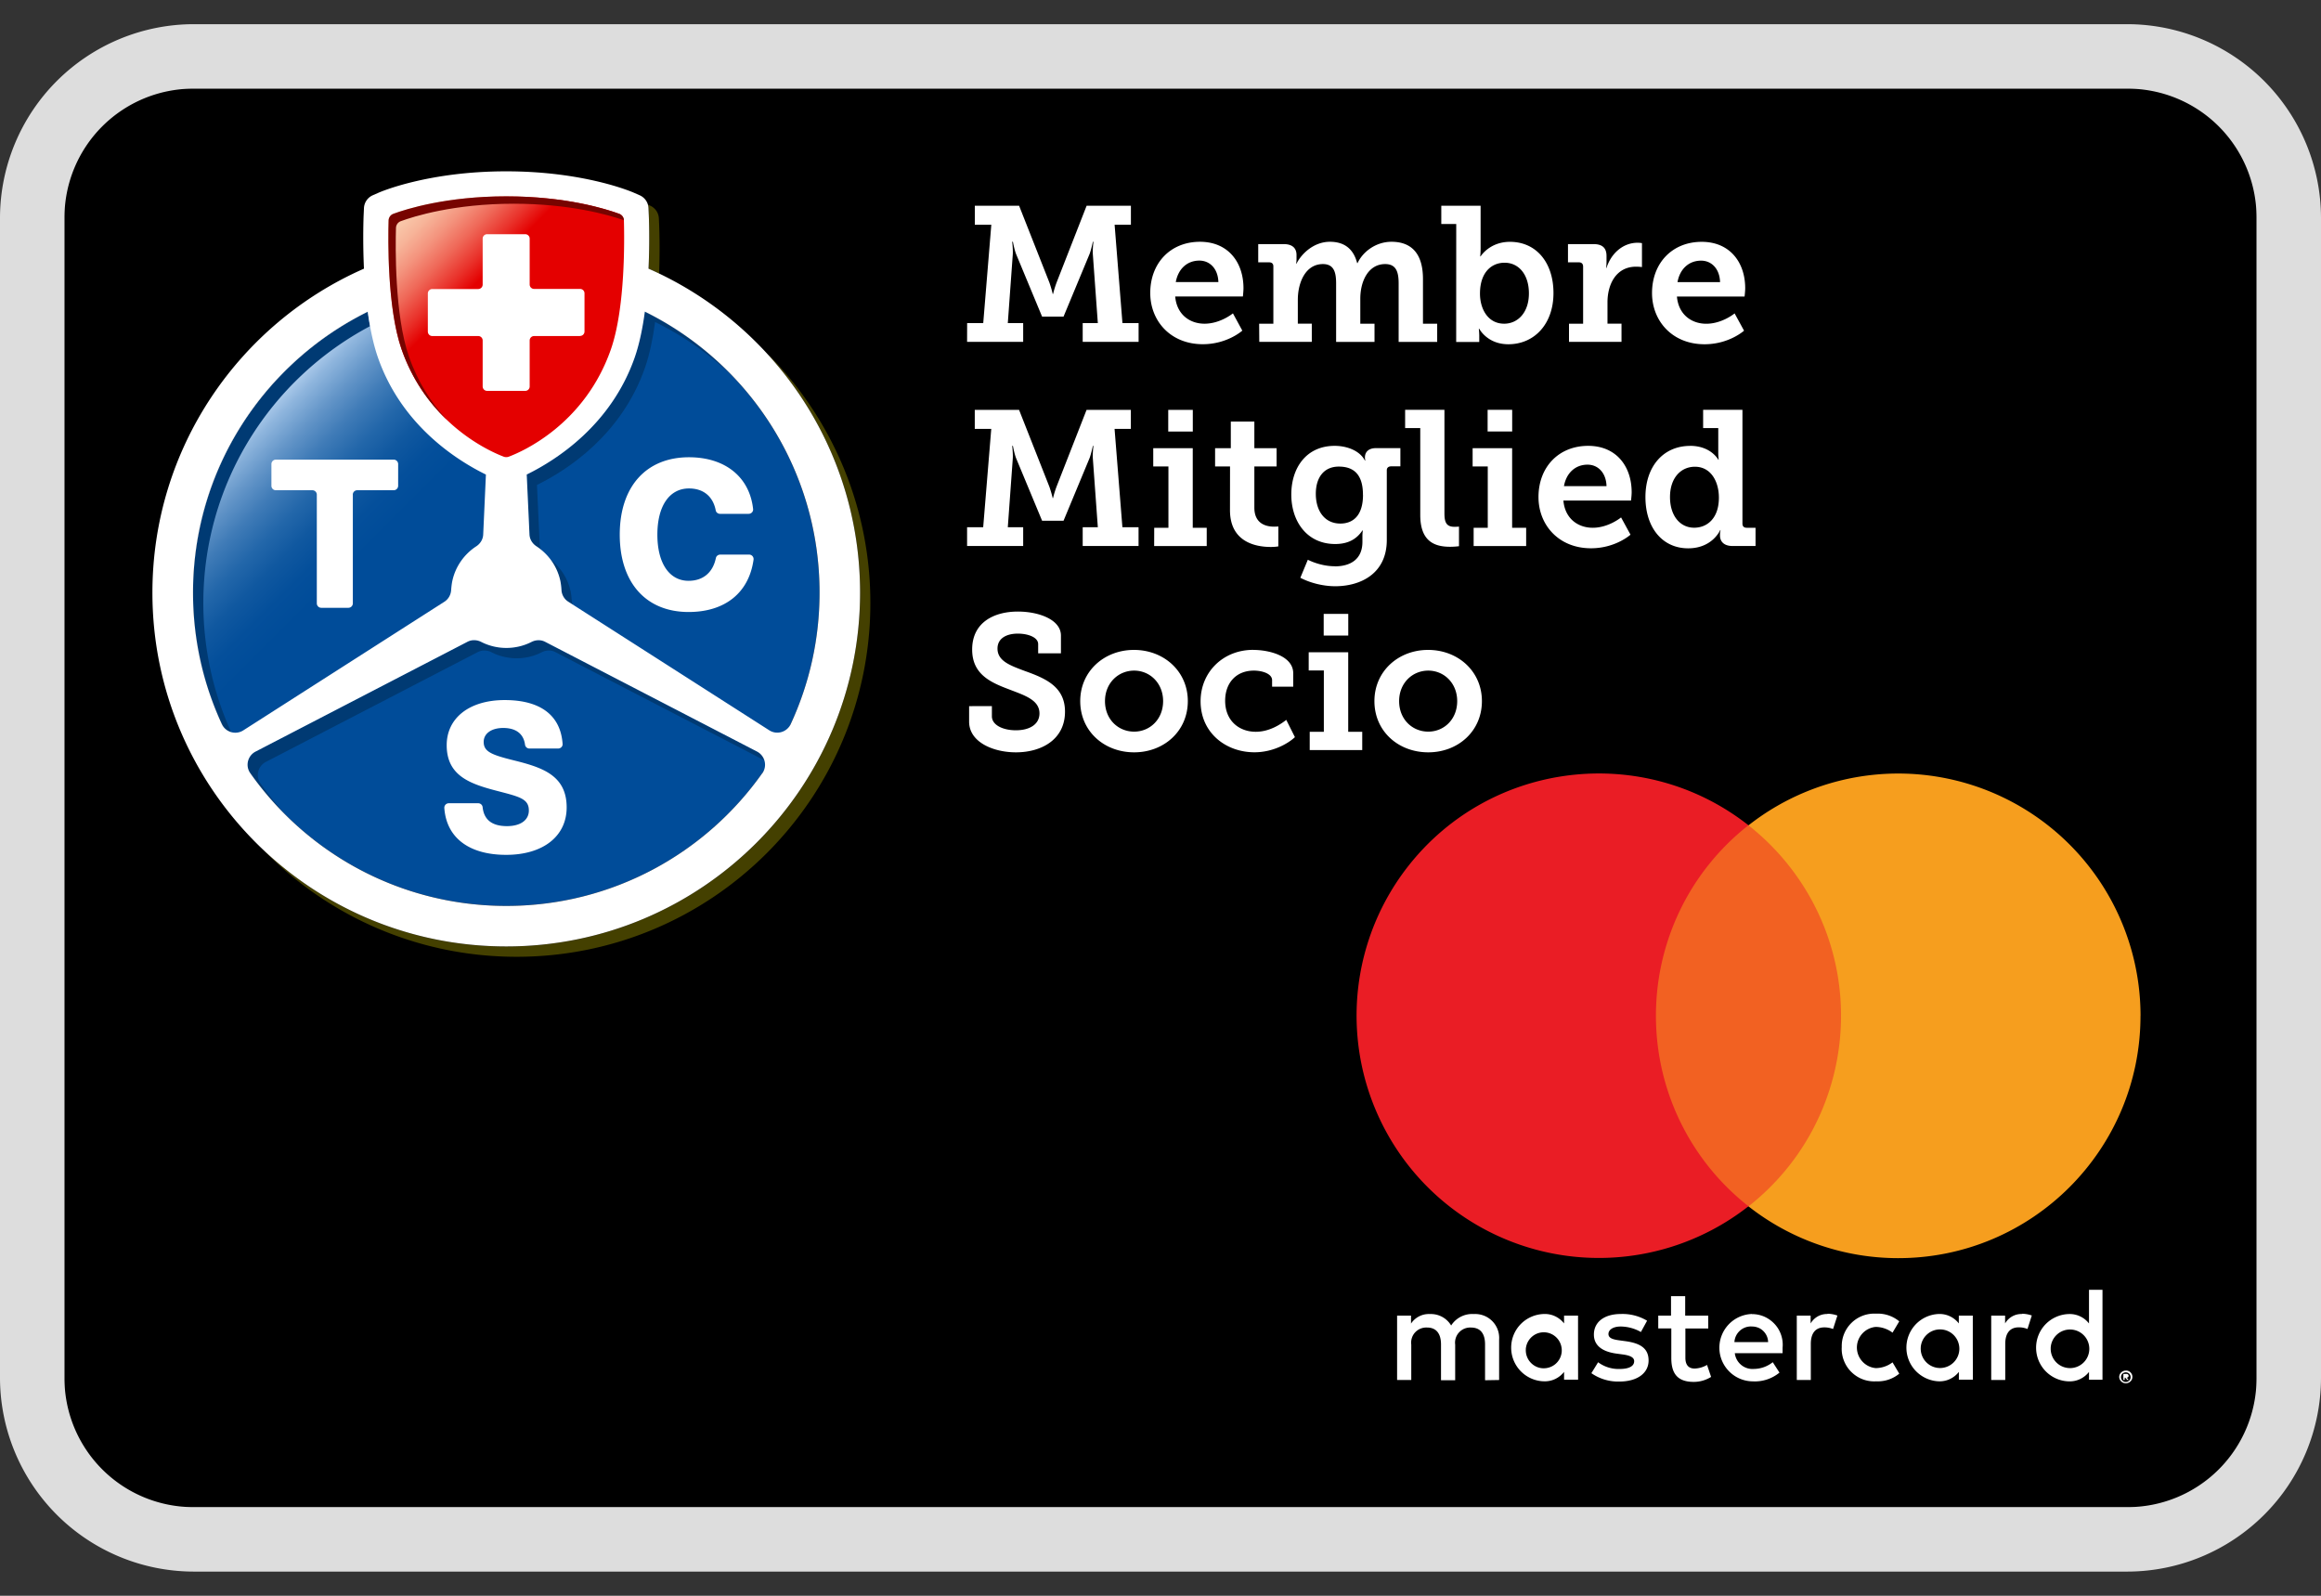
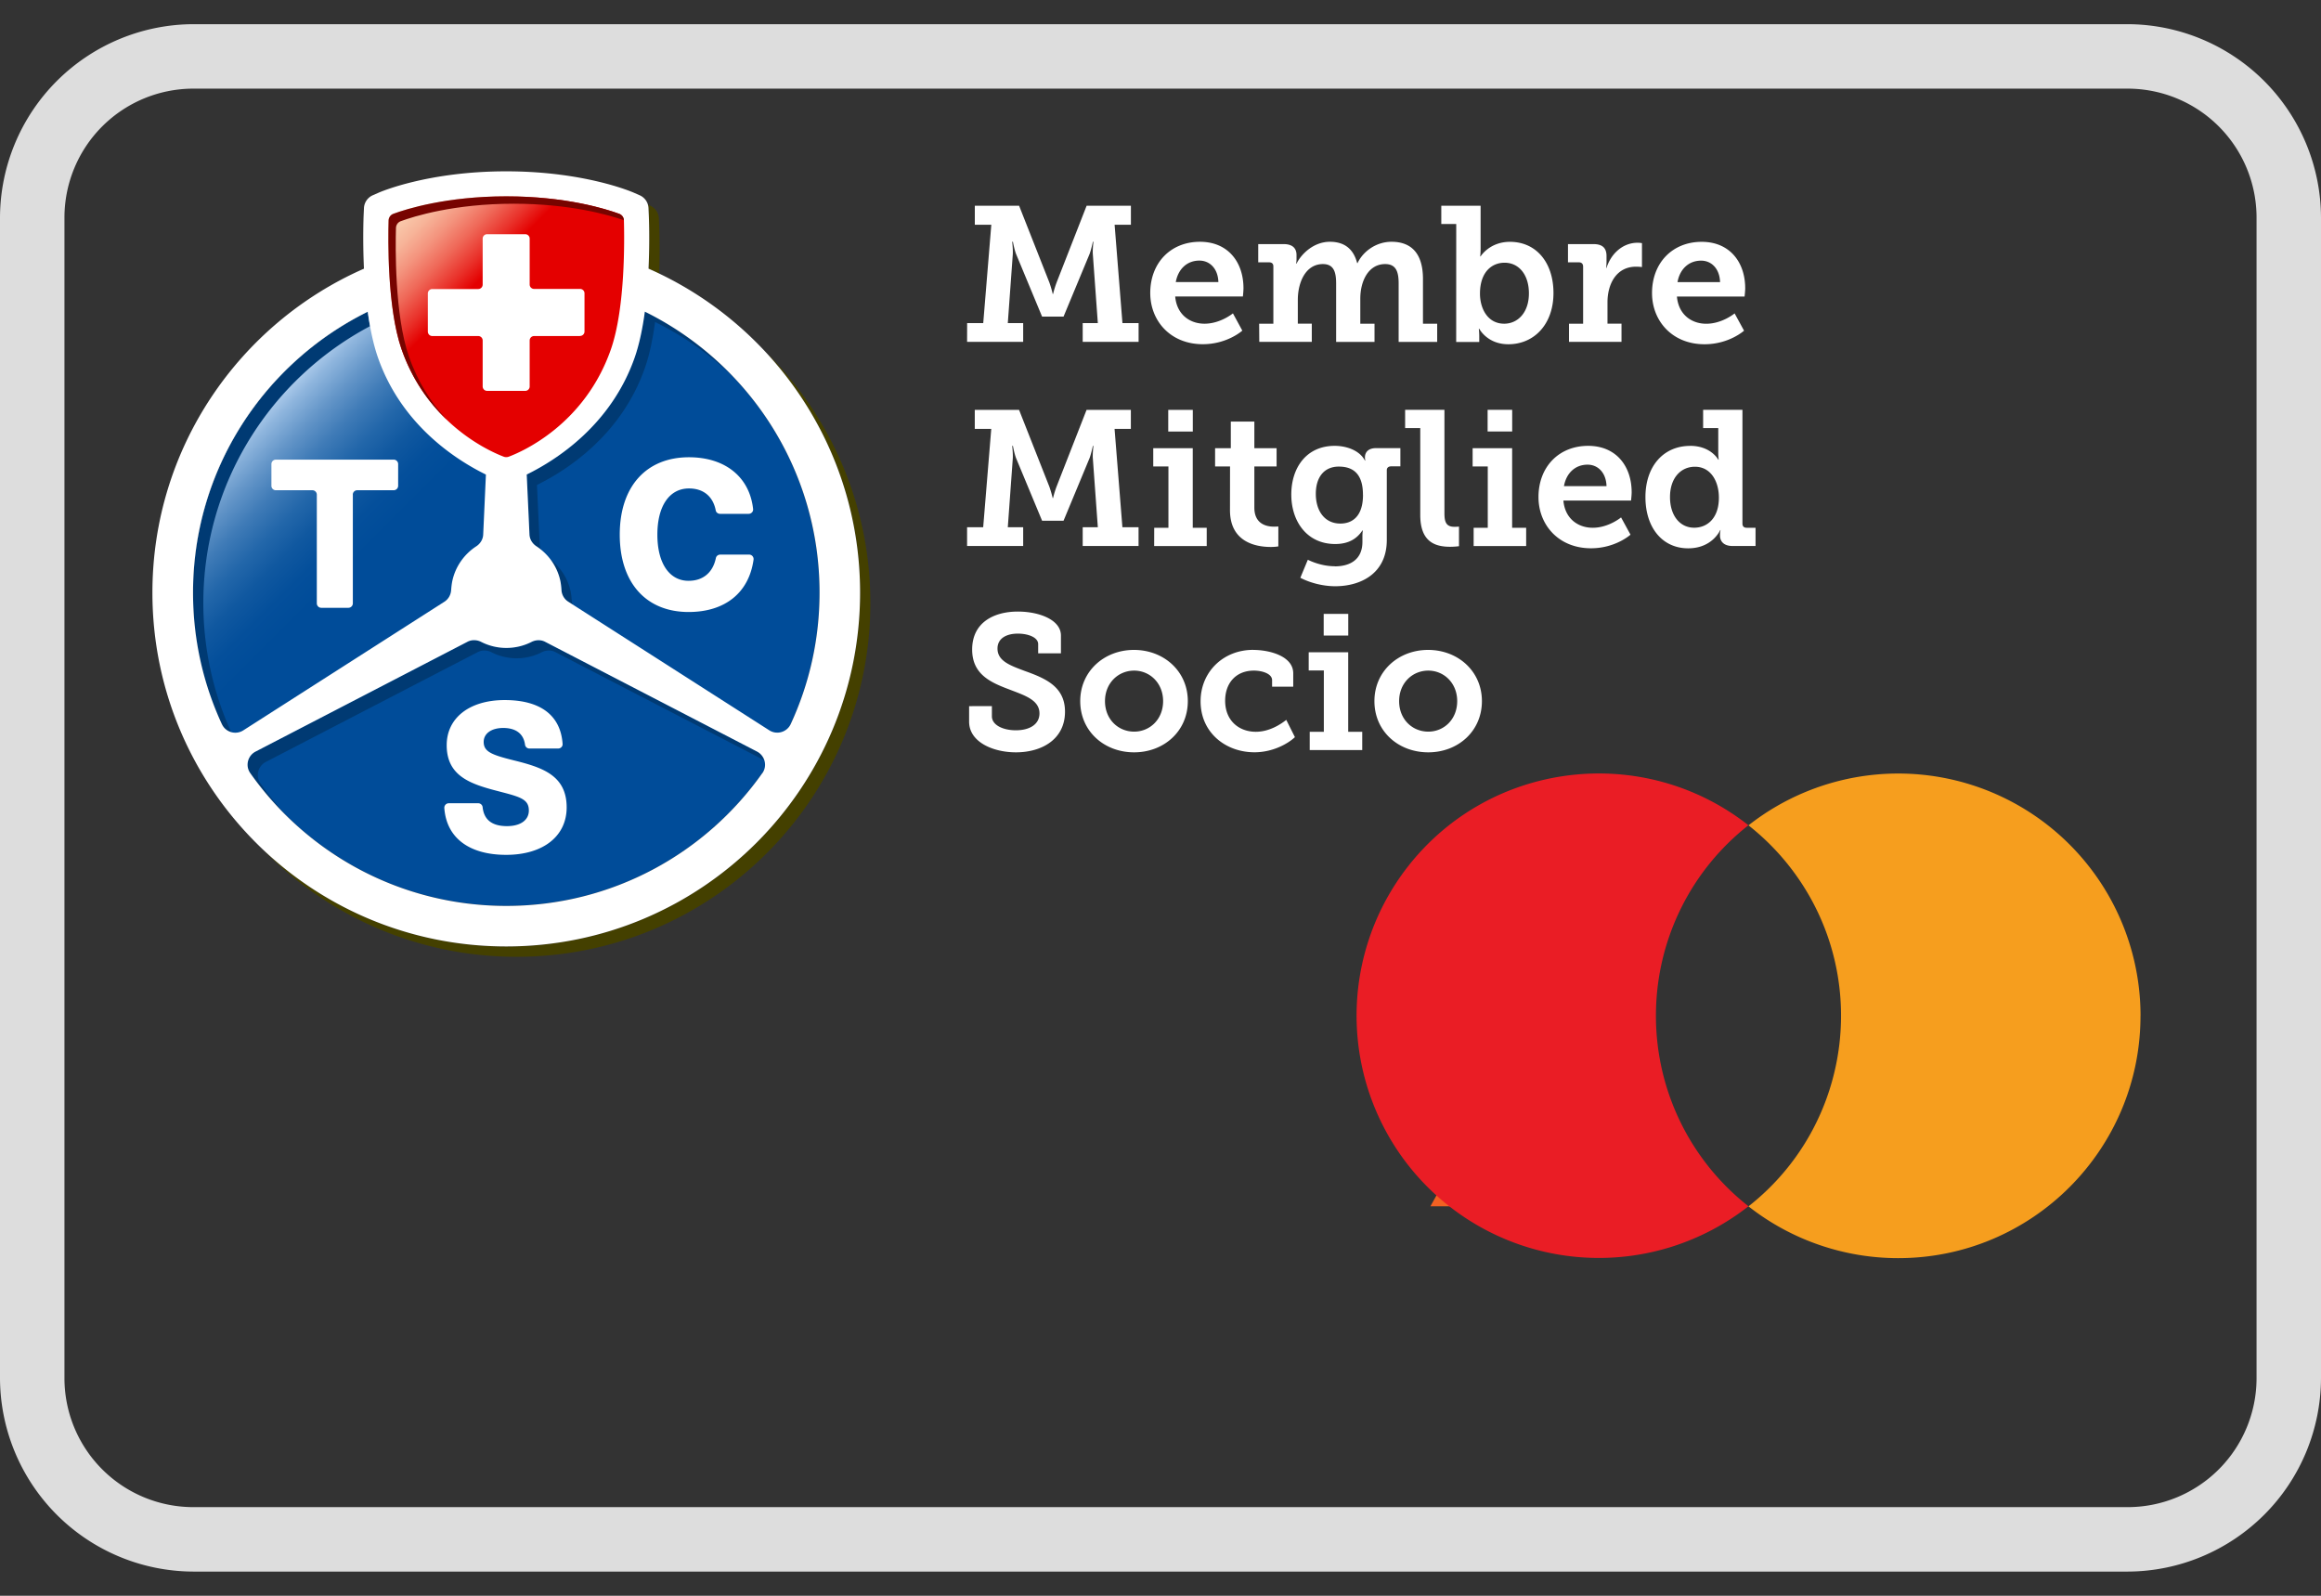
<svg xmlns="http://www.w3.org/2000/svg" width="48" height="33" fill="none" viewBox="0 0 48 33">
  <rect x="0" y="0" width="48" height="33" fill="#333333" stroke="none" />
  <linearGradient id="b" x1="5.889" x2="15.05" y1="7.675" y2="16.837" gradientUnits="userSpaceOnUse">
    <stop offset="0" stop-color="#c6dff7" />
    <stop offset=".004" stop-color="#c1dbf5" />
    <stop offset=".044" stop-color="#8eb5dd" />
    <stop offset=".085" stop-color="#6395c8" />
    <stop offset=".126" stop-color="#3f7bb7" />
    <stop offset=".168" stop-color="#2367aa" />
    <stop offset=".209" stop-color="#1058a0" />
    <stop offset=".251" stop-color="#044f9b" />
    <stop offset=".294" stop-color="#004c99" />
    <stop offset=".881" stop-color="#004c99" />
  </linearGradient>
  <linearGradient id="c" x1="8.529" x2="12.453" y1="4.049" y2="7.973" gradientUnits="userSpaceOnUse">
    <stop offset="0" stop-color="#faceaf" />
    <stop offset=".041" stop-color="#f9c7a9" />
    <stop offset=".1" stop-color="#f7b499" />
    <stop offset=".17" stop-color="#f4947e" />
    <stop offset=".249" stop-color="#ef6858" />
    <stop offset=".334" stop-color="#e93029" />
    <stop offset=".399" stop-color="#e40000" />
  </linearGradient>
  <clipPath id="a">
    <path d="M0 .5h48v32H0z" />
  </clipPath>
  <g clip-path="url(#a)">
-     <path fill="#000" d="M44.666 1.833H3.333c-1.105 0-2 .895-2 2v25.333c0 1.105.895 2 2 2H44.666c1.105 0 2-.895 2-2V3.833c0-1.105-.895-2-2-2z" />
    <path fill="#ddd" d="M44 1.833c.707 0 1.386.281 1.886.781a2.667 2.667 0 0 1 .781 1.886V28.5c0 .707-.281 1.386-.781 1.886A2.667 2.667 0 0 1 44 31.167H4a2.667 2.667 0 0 1-2.667-2.667V4.5c0-.707.281-1.386.781-1.886A2.667 2.667 0 0 1 4 1.833zM44 .5H4C2.94.503 1.925.926 1.175 1.675.426 2.424.003 3.44 0 4.5V28.5c.003 1.06.426 2.075 1.175 2.825A4.012 4.012 0 0 0 4 32.5h40c1.06-.003 2.075-.426 2.825-1.175.75-.749 1.172-1.765 1.175-2.825V4.5c-.003-1.06-.426-2.075-1.175-2.825C46.075.926 45.06.503 44 .5z" />
-     <path fill="#fff" d="M31.003 28.538v-.835a.495.495 0 0 0-.142-.383c-.05-.05-.109-.089-.175-.114s-.136-.036-.207-.032a.515.515 0 0 0-.468.237.488.488 0 0 0-.187-.179.49.49 0 0 0-.253-.058.44.44 0 0 0-.221.047.441.441 0 0 0-.169.15v-.164h-.288v1.33h.293v-.732a.314.314 0 0 1 .012-.135c.014-.044.037-.084.068-.117s.069-.06.111-.077.088-.025.134-.023c.192 0 .29.125.29.35v.74h.293v-.737c-.006-.045-.002-.091.012-.135s.037-.084.068-.117a.313.313 0 0 1 .245-.101c.198 0 .293.125.293.35v.74zm4.324-1.331h-.476v-.403h-.293v.403h-.264v.265h.27v.612c0 .309.119.493.462.493.128.001.254-.036.361-.103l-.084-.248a.541.541 0 0 1-.256.075c-.139 0-.192-.09-.192-.223v-.606h.473zm2.469-.034c-.071-.002-.141.015-.202.049s-.113.085-.149.146v-.161h-.286v1.33h.29v-.745c0-.22.095-.342.279-.342a.471.471 0 0 1 .181.034l.09-.279a.627.627 0 0 0-.206-.037zm-3.733.139a.988.988 0 0 0-.543-.139c-.337 0-.557.161-.557.426 0 .217.161.35.46.392l.139.019c.159.022.234.064.234.139 0 .103-.106.161-.303.161a.709.709 0 0 1-.443-.139l-.139.226a.964.964 0 0 0 .576.173c.384 0 .607-.181.607-.435s-.175-.356-.465-.398l-.139-.019c-.125-.017-.226-.042-.226-.131 0-.088.095-.155.254-.155.147.002.291.041.417.114zm7.754-.139a.392.392 0 0 0-.202.049.393.393 0 0 0-.148.146v-.161h-.287v1.331h.29v-.746c0-.22.095-.343.279-.343a.47.47 0 0 1 .181.034l.089-.279a.625.625 0 0 0-.206-.036zm-3.729.696a.669.669 0 0 0 .042.259c.031.083.077.159.138.224s.132.117.213.154a.672.672 0 0 0 .255.06c.021.001.042.001.063-.001a.693.693 0 0 0 .479-.158l-.139-.234c-.1.076-.222.118-.348.119a.427.427 0 0 1-.277-.138c-.072-.079-.112-.182-.112-.288s.04-.209.112-.288a.428.428 0 0 1 .277-.138c.126.002.248.043.348.119l.139-.234a.695.695 0 0 0-.479-.159c-.093-.005-.187.009-.275.042s-.168.084-.234.149a.673.673 0 0 0-.154.231.671.671 0 0 0-.047.274zm2.711 0v-.662h-.289v.161c-.049-.063-.113-.114-.185-.148s-.152-.05-.232-.047a.696.696 0 0 0-.472.212c-.124.129-.194.301-.195.48s.067.352.19.482.291.208.47.218h.008c.08.003.16-.013.232-.047s.136-.085.185-.148v.161h.29zm-1.077 0a.4.4 0 0 1 .13-.273.4.4 0 0 1 .284-.104.399.399 0 0 1 .275.124c.072.076.111.177.11.281a.4.4 0 0 1-.119.278.399.399 0 0 1-.559.002.399.399 0 0 1-.121-.277c-.001-.011 0-.022.001-.032zm-3.493-.696a.697.697 0 0 0-.479.216c-.125.132-.194.307-.192.489s.075.355.204.484c.128.129.302.202.484.204h.003c.2.011.397-.054.552-.181l-.139-.215c-.11.088-.246.137-.387.139-.096.008-.191-.021-.265-.082s-.122-.148-.133-.244h.988v-.111c.009-.088-.001-.177-.029-.262s-.073-.162-.133-.227-.132-.118-.213-.154-.169-.054-.258-.054zm0 .259c.043-.001.086.007.127.022s.077.039.108.069a.329.329 0 0 1 .074.105.329.329 0 0 1 .028.126h-.697c.011-.186.168-.33.353-.323zm7.252.439V26.672h-.279v.697a.504.504 0 0 0-.185-.148.505.505 0 0 0-.232-.047c-.181.005-.354.081-.48.21s-.197.304-.197.486.071.356.197.486c.127.13.299.206.48.21.08.003.16-.013.232-.047s.136-.085.185-.148v.161h.279zm.483.472c.022-.001.044.004.064.014.02.01.037.025.049.043s.02.039.022.061a.131.131 0 0 1-.01.064.134.134 0 0 1-.073.07.127.127 0 0 1-.053.011.14.14 0 0 1-.074-.022.139.139 0 0 1-.051-.059c-.007-.016-.011-.034-.011-.051s.004-.035.011-.051a.136.136 0 0 1 .053-.059.136.136 0 0 1 .077-.02zm0 .236a.099.099 0 0 0 .043-.01c.013-.006.025-.016.034-.027s.016-.025.019-.039.004-.029.001-.044a.099.099 0 0 0-.018-.04.101.101 0 0 0-.033-.028.1.1 0 0 0-.085-.004.096.096 0 0 0-.034.022c-.014.015-.023.033-.026.053s-.001.04.008.059c.008.018.022.034.039.044s.037.015.057.014zm.008-.167a.056.056 0 0 1 .037.011c.004.004.007.008.009.013s.003.011.003.016c0.0.005-.001.009-.002.013s-.004.008-.007.012a.051.051 0 0 1-.029.013l.04.046h-.032l-.038-.046h-.013v.046h-.027v-.122zm-1.562-.541a.4.4 0 0 1 .13-.273.4.4 0 0 1 .559.02.4.4 0 0 1-.009.559.399.399 0 0 1-.279.115c-.105 0-.205-.04-.28-.113s-.118-.172-.121-.277zm-9.775.001v-.665h-.289v.161c-.049-.063-.113-.114-.185-.148s-.152-.05-.232-.047c-.181.005-.354.081-.48.21s-.197.304-.197.486.071.356.197.486c.127.13.299.206.48.21.08.003.16-.013.232-.047s.136-.085.185-.148v.161h.29zm-1.077 0c.013-.096.064-.183.141-.243s.174-.086.27-.075c.097.011.185.06.246.135s.09.172.082.269c-.009.097-.055.186-.129.249s-.17.094-.267.088-.187-.051-.252-.124a.372.372 0 0 1-.094-.265l.001-.034z" />
-     <path fill="#f26122" d="M33.967 17.067h4.385v7.879h-4.385z" />
+     <path fill="#f26122" d="M33.967 17.067v7.879h-4.385z" />
    <path fill="#ea1d25" d="M34.246 21.007c-.001-.759.171-1.508.502-2.191s.814-1.281 1.411-1.75c-2.175-1.709-5.326-1.332-7.035.844a5.01 5.01 0 0 0-1.06 3.394 5.011 5.011 0 0 0 1.459 3.243 5.011 5.011 0 0 0 3.243 1.458 5.012 5.012 0 0 0 3.394-1.06 5.001 5.001 0 0 1-1.411-1.749 5.002 5.002 0 0 1-.503-2.19z" />
    <path fill="#f69e1e" d="M44.267 21.007c0 2.767-2.243 5.011-5.01 5.011a5.012 5.012 0 0 1-3.097-1.071c2.175-1.71 2.553-4.86.843-7.036a5.02 5.02 0 0 0-.843-.843 5.01 5.01 0 0 1 2.562-1.043 5.011 5.011 0 0 1 5.546 4.981z" />
    <path fill="url(#b)" d="M10.47 18.734c3.578 0 6.479-2.9 6.479-6.478 0-3.578-2.901-6.478-6.479-6.478-3.578 0-6.478 2.9-6.478 6.478 0 3.578 2.9 6.478 6.478 6.478z" />
    <path fill="#003a73" d="M11.376 11.562c.101.131.174.283.211.45.01.046.02.12.024.194.006.097.058.185.14.238l.092.059c-.009-.027-.017-.054-.018-.083-.004-.073-.014-.148-.024-.193-.059-.269-.213-.502-.424-.663zm1.959-5.117c-.045.334-.112.663-.208.943-.487 1.4-1.617 2.123-2.235 2.427l.057 1.239c.004.101.06.19.144.245.032.021.064.044.094.068-.013-.032-.023-.064-.025-.1l-.057-1.239c.618-.303 1.748-1.027 2.235-2.427.097-.28.163-.608.208-.943.592.292 1.133.673 1.605 1.124-.521-.545-1.135-1-1.818-1.337z" />
    <path fill="#444000" d="M5.491 17.622c1.326 1.336 3.162 2.164 5.193 2.164 4.041 0 7.316-3.276 7.316-7.316 0-1.93-.747-3.684-1.968-4.991a7.505 7.505 0 0 0-.106-.112l-.045-.035c.032.035.064.071.095.106 1.127 1.287 1.811 2.972 1.811 4.818 0 4.041-3.276 7.317-7.317 7.317-1.93 0-3.684-.748-4.992-1.969zM13.412 4.303l.006.132c.002.038.023.517-.005 1.121a7.681 7.681 0 0 1 .218.101c.021-.549.002-.972.001-1.008l-.006-.132c-.005-.116-.076-.218-.182-.265l-.044-.019c.006.023.011.046.012.071z" />
    <path fill="#003a73" d="M5.988 16.933a6.487 6.487 0 0 1-.601-.732c-.106-.15-.053-.36.111-.445l4.381-2.27c.09-.047.196-.043.286.003.156.079.332.124.519.124.186 0 .362-.044.518-.124.09-.046.196-.05.285-.003l4.318 2.236c-.023-.075-.074-.141-.15-.181l-4.381-2.269c-.09-.047-.195-.043-.285.003-.156.079-.332.124-.518.124-.186 0-.363-.045-.519-.124-.09-.046-.196-.05-.286-.003L5.284 15.542c-.163.085-.217.295-.111.445.241.341.514.657.814.946zm-1.996-4.676c0 .971.214 1.893.597 2.72.039.084.111.141.192.164-.369-.814-.576-1.718-.576-2.67 0-2.483 1.397-4.638 3.448-5.726-.018-.099-.034-.198-.048-.299-2.141 1.057-3.613 3.261-3.613 5.811z" />
    <path fill="#fff" d="M13.412 5.556c.028-.603.007-1.082.005-1.121l-.006-.132c-.005-.116-.076-.218-.182-.265l-.121-.053c-.041-.018-1.024-.442-2.639-.442-1.615 0-2.598.424-2.639.442l-.121.053a.305.305 0 0 0-.182.265l-.006.132c-.002.038-.022.517.006 1.121C4.951 6.689 3.152 9.262 3.152 12.256c0 4.041 3.276 7.316 7.318 7.316 4.042 0 7.317-3.276 7.317-7.316 0-2.994-1.799-5.567-4.374-6.7zM4.589 14.976c-.383-.827-.597-1.748-.597-2.72 0-2.55 1.473-4.753 3.614-5.81.045.334.111.662.208.942.487 1.401 1.618 2.123 2.235 2.426l-.056 1.239c-.004.101-.06.19-.144.245-.247.161-.429.415-.494.713-.01.045-.02.118-.025.191-.006.099-.057.189-.14.242l-4.159 2.66c-.155.099-.364.04-.441-.127zm11.177 1.011c-1.172 1.661-3.107 2.747-5.295 2.747-2.189 0-4.124-1.085-5.296-2.747-.106-.15-.053-.36.111-.445l4.381-2.27c.09-.047.196-.043.286.003a1.141 1.141 0 0 0 .519.124c.186 0 .362-.044.518-.123.09-.046.196-.05.285-.003l4.381 2.269c.163.085.217.295.111.446zm.144-.884-4.158-2.66c-.082-.052-.134-.141-.14-.238-.004-.073-.014-.148-.024-.194-.065-.298-.246-.552-.494-.714-.084-.055-.14-.144-.144-.245l-.057-1.239c.617-.303 1.747-1.025 2.235-2.426.097-.28.163-.608.208-.942 2.14 1.057 3.613 3.261 3.613 5.81 0 .971-.214 1.893-.597 2.72-.078.167-.286.227-.442.128z" />
    <path fill="url(#c)" d="M10.47 4.061c-1.235 0-2.065.261-2.335.361-.058.021-.097.076-.099.138-.011.387-.029 1.804.267 2.658.543 1.56 1.838 2.121 2.114 2.226a.15.15 0 0 0 .105 0c.277-.104 1.572-.665 2.114-2.226.296-.854.278-2.272.267-2.659-.002-.062-.04-.116-.099-.137-.27-.099-1.099-.361-2.335-.361z" />
    <path fill="#770400" d="M9.224 8.661c-.298-.324-.579-.746-.768-1.291-.296-.854-.278-2.271-.267-2.658.002-.062.041-.117.099-.138.27-.099 1.1-.361 2.335-.361 1.162 0 1.965.231 2.28.341-.004-.06-.041-.112-.098-.133-.27-.099-1.099-.361-2.335-.361-1.236 0-2.065.261-2.335.361-.058.021-.097.076-.099.138-.011.387-.029 1.804.267 2.658.223.64.571 1.111.924 1.452" />
    <path fill="#fff" d="M11.996 6.949h-.95a.092.092 0 0 0-.092.092v.95a.091.091 0 0 1-.092.092h-.788a.092.092 0 0 1-.092-.092v-.95a.092.092 0 0 0-.092-.092h-.95a.092.092 0 0 1-.092-.092v-.788a.092.092 0 0 1 .092-.092h.95a.092.092 0 0 0 .092-.092v-.95c0-.051.041-.092.092-.092h.788c.05 0 .092.041.092.091l0.0.95c0 .05.041.091.092.091h.95a.091.091 0 0 1 .092.092v.788c-0.0.051-.041.092-.092.092zM7.297 10.23v2.247a.092.092 0 0 1-.092.092h-.561a.092.092 0 0 1-.092-.092v-2.247a.092.092 0 0 0-.092-.092h-.755a.091.091 0 0 1-.092-.092v-.449a.092.092 0 0 1 .092-.092h2.437a.092.092 0 0 1 .092.092v.449a.092.092 0 0 1-.092.092h-.755c-.05 0-.091.041-.091.092zm4.246 5.249h-.595c-.046 0-.084-.034-.09-.079-.029-.222-.184-.346-.451-.346-.245 0-.404.116-.404.288 0 .202.163.267.611.379.589.146 1.105.305 1.105.976 0 .598-.49.981-1.252.981-.756 0-1.233-.345-1.278-.967-.004-.054.038-.1.092-.1h.61c.046 0 .085.035.09.08.027.261.194.393.504.393.28 0 .452-.125.452-.323 0-.232-.176-.28-.585-.387-.585-.15-1.114-.301-1.114-.964 0-.559.465-.933 1.2-.933.732 0 1.157.311 1.197.908.004.051-.04.094-.091.094zm3.941-4.853h-.593c-.043 0-.081-.029-.089-.071-.055-.288-.254-.454-.553-.454-.404 0-.654.361-.654.955 0 .594.249.955.645.955.3 0 .503-.171.565-.471.009-.043.048-.071.092-.071h.596c.056 0 .099.05.091.106-.098.695-.602 1.081-1.343 1.081-.882 0-1.424-.607-1.424-1.6s.546-1.6 1.432-1.6c.754 0 1.255.414 1.326 1.071.006.053-.038.099-.092.099zm4.517-3.944h.333l.167-2.034h-.341v-.393h.916l.627 1.59c.048.139.068.234.068.234h.008s.02-.095.071-.234l.622-1.59h.916v.393h-.337l.162 2.034h.334v.388H22.391v-.388h.313l-.103-1.42c-.008-.099.012-.262.012-.262h-.012s-.032.155-.067.25l-.539 1.297h-.444l-.539-1.297c-.036-.095-.064-.25-.064-.25h-.015s.019.163.012.262l-.103 1.42h.318v.388H20zm4.815-1.682c.583 0 .9.424.9.96 0 .06-.012.171-.012.171H24.304c.032.373.301.563.607.563.329 0 .587-.214.587-.214l.194.357s-.309.281-.817.281c-.67 0-1.087-.484-1.087-1.059 0-.622.421-1.059 1.027-1.059zm.381.833c-.008-.278-.178-.444-.393-.444-.258 0-.44.178-.488.444zm.843.861h.294v-1.186c0-.055-.032-.083-.088-.083h-.225v-.377h.527c.179 0 .265.084.265.226v.091c0 .044-.008.087-.008.087h.008c.103-.206.357-.452.691-.452.281 0 .483.131.563.441h.008c.111-.238.381-.441.702-.441.408 0 .651.238.651.77v.924h.294v.377h-.797v-1.205c0-.231-.044-.405-.278-.405-.344 0-.515.345-.515.718v.515h.294v.377h-.794v-1.205c0-.218-.035-.405-.273-.405-.357 0-.519.376-.519.741v.491h.289v.377h-1.086zm4.076-2.062h-.309v-.377h.813v.877c0 .099-.008.17-.008.17h.008s.183-.301.607-.301c.547 0 .9.432.9 1.059 0 .642-.397 1.059-.933 1.059-.439 0-.602-.321-.602-.321h-.009s.009.071.009.151v.123h-.477zm.992 2.062c.277 0 .511-.226.511-.627 0-.385-.206-.634-.504-.634-.262 0-.508.191-.508.639 0 .313.162.622.5.622zm1.34-0h.292v-1.181c0-.056-.031-.088-.086-.088h-.227v-.377h.528c.178 0 .269.075.269.246v.119c0 .075-.008.127-.008.127h.008c.091-.29.332-.52.643-.52.048 0 .09.008.09.008v.495s-.051-.008-.122-.008c-.408 0-.591.357-.591.738v.44h.29v.377h-1.086zm2.744-1.693c.582 0 .9.424.9.96 0 .06-.013.171-.013.171h-1.399c.032.373.301.563.607.563.329 0 .586-.214.586-.214l.195.357s-.309.281-.817.281c-.67 0-1.086-.484-1.086-1.059 0-.622.42-1.059 1.027-1.059zm.38.833c-.008-.278-.178-.444-.392-.444-.258 0-.441.178-.488.444zM20 10.903h.333l.167-2.034h-.341v-.393h.916l.627 1.59c.048.139.068.234.068.234h.008s.02-.095.071-.234l.622-1.59h.916v.393h-.337l.162 2.034h.334v.388H22.391v-.388h.313l-.103-1.42c-.008-.099.012-.262.012-.262h-.012s-.032.155-.067.25l-.539 1.297h-.444l-.539-1.297c-.036-.095-.064-.25-.064-.25h-.015s.019.163.012.262l-.103 1.42h.318v.388H20zm3.87.012h.294V9.646h-.314v-.377h.817v1.646h.289v.377h-1.087zm.29-2.439h.508v.448h-.508zm1.278 1.17h-.309v-.377h.325v-.551h.487v.551h.46v.377h-.46v.853c0 .345.262.392.405.392.055 0 .091-.004.091-.004v.412s-.063.012-.155.012c-.286 0-.845-.084-.845-.761zm2.167 2.066c.309 0 .571-.135.571-.508v-.127c0-.048.008-.108.008-.108h-.008c-.118.178-.294.281-.563.281-.584 0-.908-.468-.908-1.023 0-.555.313-1.007.897-1.007.241 0 .515.091.626.305h.008s-.008-.028-.008-.067c0-.107.071-.191.229-.191h.504v.377h-.193c-.051 0-.088.028-.088.079v1.444c0 .694-.54.956-1.067.956-.254 0-.524-.071-.721-.175l.155-.373s.25.135.559.135zm.582-1.48c0-.46-.229-.583-.5-.583-.305 0-.475.222-.475.563 0 .353.182.615.508.615.238 0 .468-.139.468-.595zm1.185-1.38h-.313v-.377h.813v2.141c0 .183.039.278.206.278.055 0 .095-.004.095-.004v.405s-.084.012-.183.012c-.321 0-.618-.108-.618-.658zm1.104 2.062h.292V9.646h-.313v-.377h.817v1.646h.29v.377h-1.086zm.289-2.439h.508v.448h-.508zm2.079.745c.582 0 .9.424.9.96 0 .06-.013.171-.013.171h-1.399c.032.373.301.563.607.563.329 0 .586-.214.586-.214l.195.357s-.309.281-.817.281c-.67 0-1.086-.484-1.086-1.059 0-.622.42-1.059 1.027-1.059zm.38.833c-.008-.278-.178-.444-.392-.444-.258 0-.441.178-.488.444zm1.729-.833c.433 0 .582.286.582.286h.009s-.009-.06-.009-.143v-.511h-.313v-.377h.813v2.352c0 .059.032.087.088.087h.183v.377h-.477c-.182 0-.258-.099-.258-.214v-.024c0-.056.012-.091.012-.091h-.008s-.159.377-.662.377c-.538 0-.884-.432-.884-1.059 0-.642.376-1.059.924-1.059zm.084 1.693c.265 0 .511-.19.511-.622 0-.329-.162-.639-.496-.639-.286 0-.515.226-.515.627 0 .385.206.634.5.634zm-14.524 3.689v.21c0 .183.23.29.496.29.285 0 .488-.123.488-.349 0-.285-.321-.377-.647-.504-.376-.142-.745-.313-.745-.817 0-.567.46-.785.944-.785.444 0 .892.171.892.496v.368h-.471v-.19c0-.143-.211-.218-.421-.218-.23 0-.42.095-.42.309 0 .258.262.349.555.46.421.151.841.318.841.845 0 .575-.484.841-1.015.841-.468 0-.968-.21-.968-.634v-.321zm2.938-1.162c.618 0 1.114.441 1.114 1.059 0 .623-.496 1.059-1.111 1.059-.618 0-1.114-.436-1.114-1.059 0-.618.496-1.059 1.111-1.059zm.004 1.69c.325 0 .599-.254.599-.631 0-.373-.274-.631-.599-.631-.329 0-.603.258-.603.631 0 .377.274.631.603.631zm2.462-1.69c.336 0 .828.127.828.484v.277h-.437v-.135c0-.135-.206-.198-.376-.198-.368 0-.595.254-.595.623 0 .416.29.642.634.642.285 0 .519-.159.63-.246l.179.357c-.139.131-.452.313-.837.313-.59 0-1.114-.401-1.114-1.055 0-.602.464-1.063 1.087-1.063zm1.169 1.694h.292v-1.269h-.313v-.377h.817v1.646h.29v.377h-1.086zm.289-2.439h.508v.448h-.508zm2.159.745c.618 0 1.113.441 1.113 1.059 0 .623-.495 1.059-1.109 1.059-.62 0-1.114-.436-1.114-1.059 0-.618.495-1.059 1.11-1.059zm.004 1.69c.325 0 .598-.254.598-.631 0-.373-.273-.631-.598-.631-.33 0-.603.258-.603.631 0 .377.273.631.603.631z" />
  </g>
</svg>